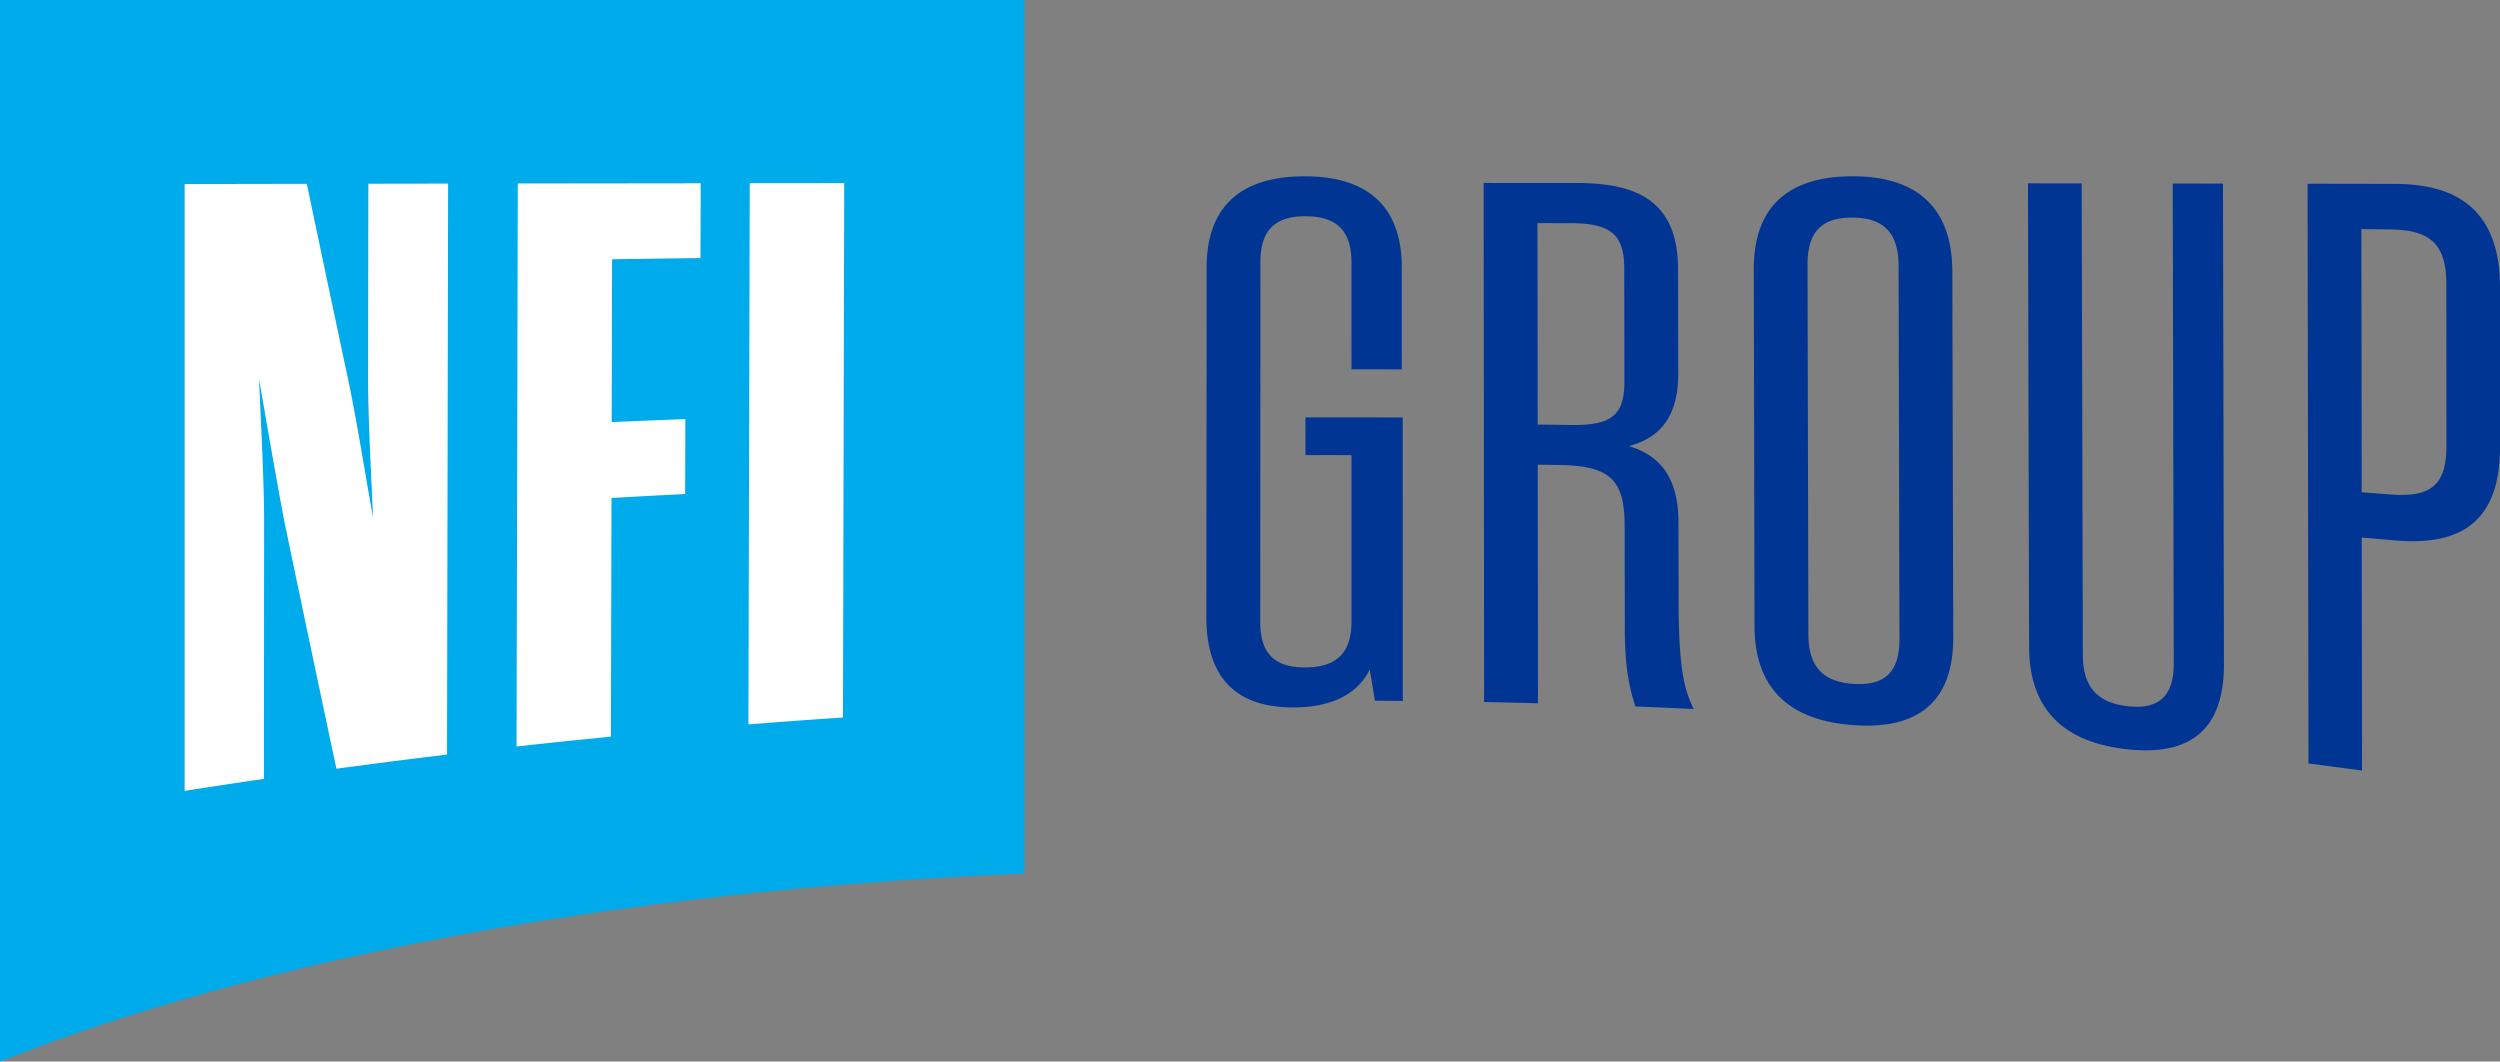
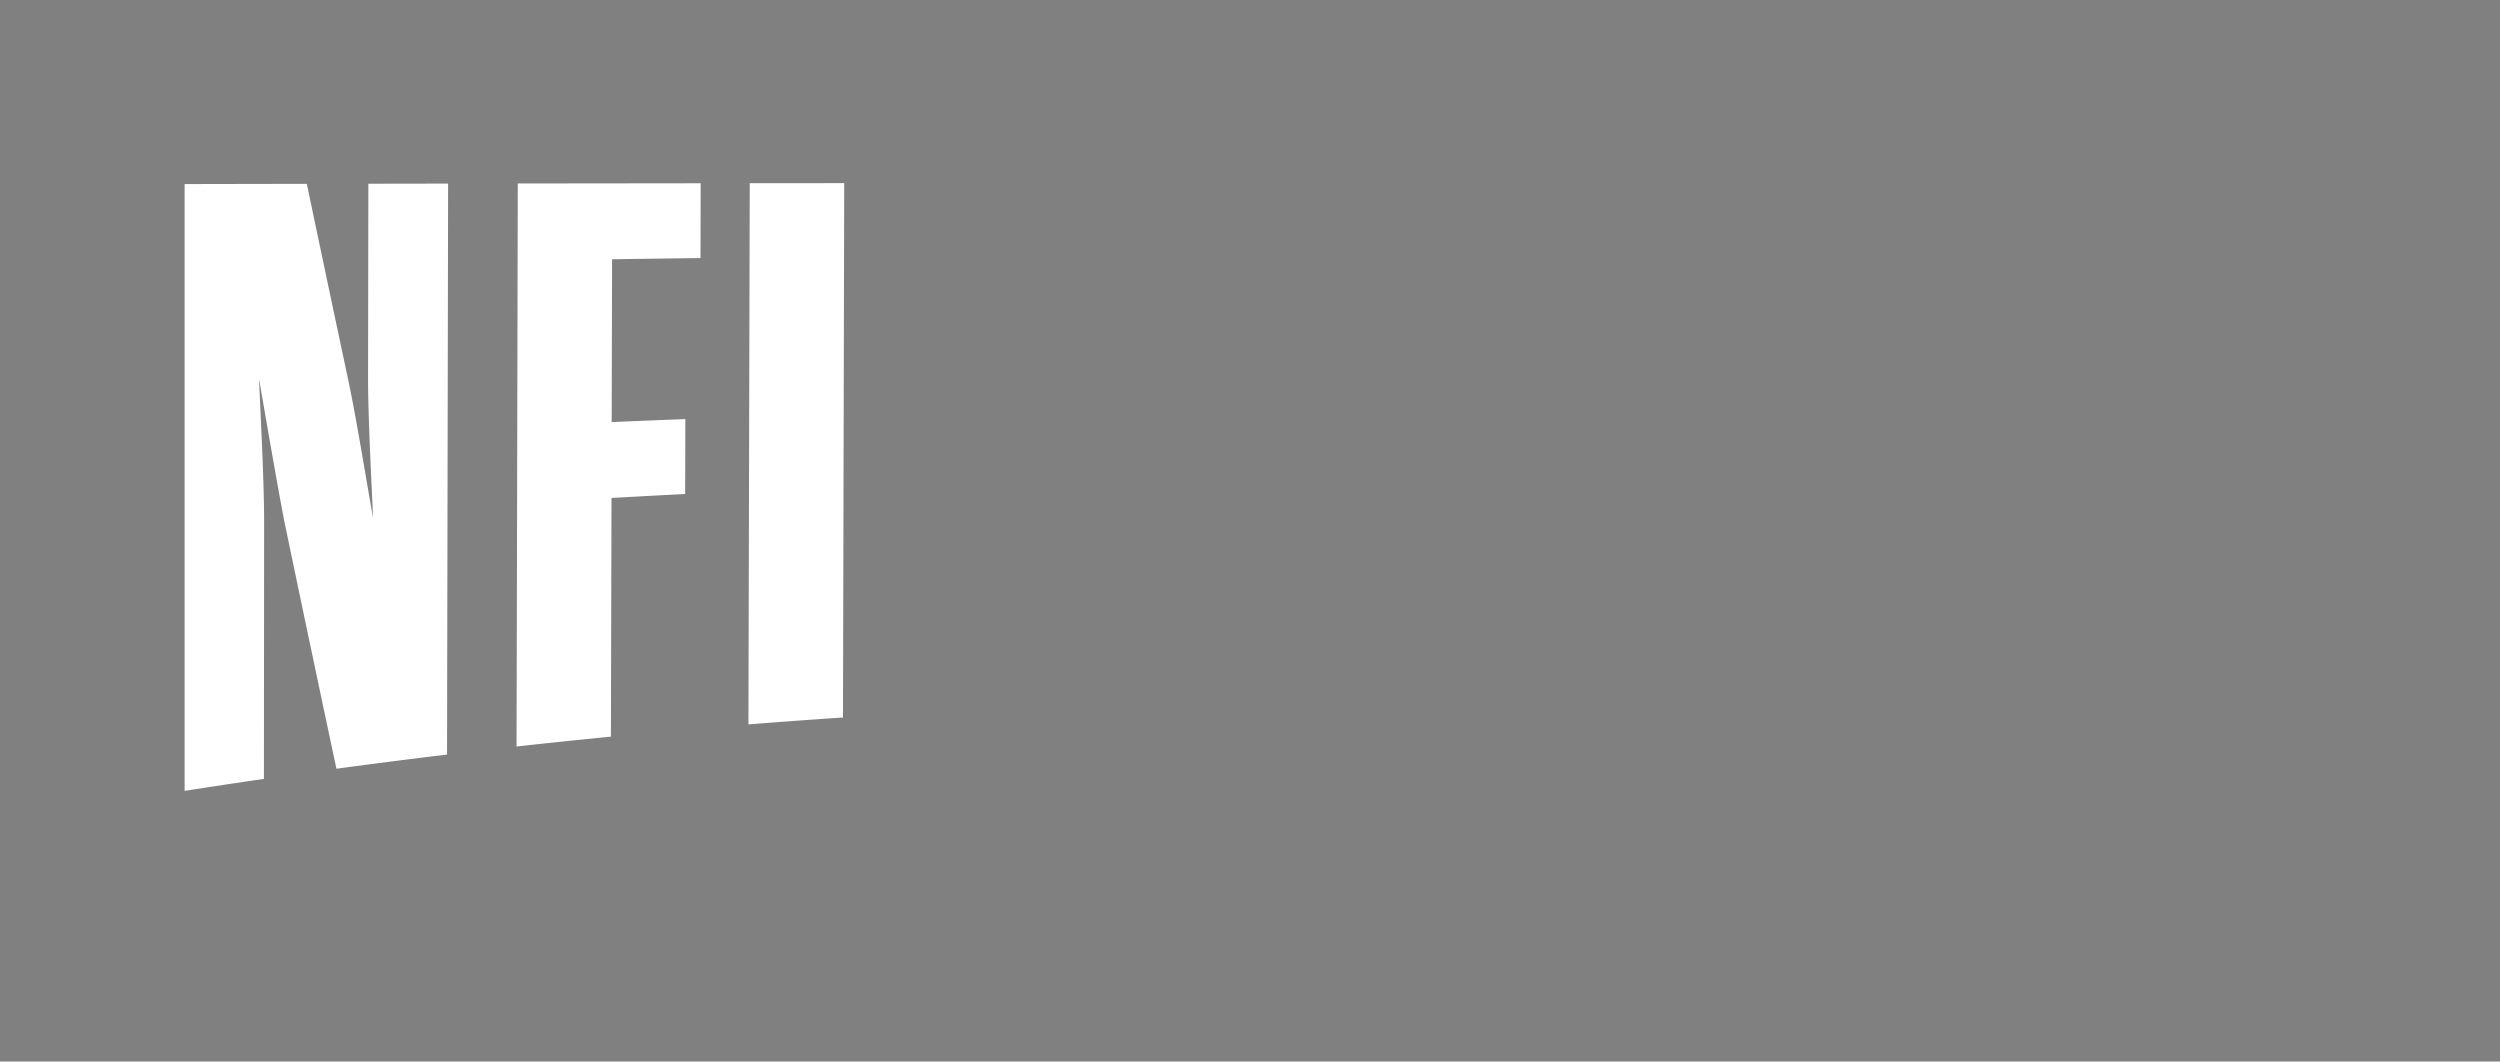
<svg xmlns="http://www.w3.org/2000/svg" xmlns:ns1="http://www.inkscape.org/namespaces/inkscape" xmlns:ns2="http://sodipodi.sourceforge.net/DTD/sodipodi-0.dtd" ns1:version="1.0 (4035a4fb49, 2020-05-01)" ns2:docname="gobbler-icon-test.svg" id="svg2092" version="1.1" aria-hidden="true" height="120" width="282.617">
  <rect width="100%" height="100%" fill="#808080" stroke="none" />
  <defs id="defs2096" />
  <ns2:namedview ns1:current-layer="svg2092" ns1:window-maximized="1" ns1:window-y="176" ns1:window-x="-8" ns1:cy="71.86734" ns1:cx="137.28903" ns1:zoom="2.2605932" showgrid="false" id="namedview2094" ns1:window-height="1017" ns1:window-width="1920" ns1:pageshadow="2" ns1:pageopacity="0" guidetolerance="10" gridtolerance="10" objecttolerance="10" borderopacity="1" bordercolor="#666666" pagecolor="#ffffff" />
  <g transform="scale(2.4)" id="g2090" fill-rule="evenodd" fill="none">
-     <path id="path2084" fill="#00abec" d="M 48.26,41.146 V 0 H 0 v 50 c 12.09,-4.798 29.08,-8.066 48.26,-8.854" />
    <path id="path2086" fill="#ffffff" d="m 35.315,8.63 4.45,-0.003 -0.058,25.168 c -1.485,0.1 -2.97,0.209 -4.454,0.327 L 35.315,8.631 m -6.539,26.067 c -1.482,0.146 -2.964,0.3 -4.445,0.465 0.02,-8.84 0.04,-17.68 0.058,-26.52 l 8.614,-0.01 a 4125.49,4125.49 0 0 1 -0.008,3.522 c -1.388,0.018 -2.777,0.037 -4.164,0.057 l -0.019,7.669 a 798.23,798.23 0 0 1 3.47,-0.141 l -0.009,3.53 c -1.157,0.058 -2.313,0.12 -3.47,0.186 l -0.027,11.242 m -7.669,-26.05 -0.05,26.894 a 367.1,367.1 0 0 0 -5.21,0.667 c -0.823,-3.863 -1.646,-7.771 -2.47,-11.728 -0.364,-1.921 -0.852,-4.767 -1.176,-6.637 0.08,1.88 0.24,4.833 0.24,6.754 l -0.01,12.09 A 336.32,336.32 0 0 0 8.696,37.253 V 8.67 l 5.756,-0.011 c 0.65,3.104 1.3,6.177 1.947,9.222 0.406,1.907 0.85,4.736 1.174,6.505 -0.079,-1.788 -0.238,-4.75 -0.236,-6.626 l 0.014,-9.106 3.756,-0.006" />
-     <path id="path2088" fill="#003594" d="m 111.228,10.791 0.015,12.397 1.384,0.103 c 1.874,0.143 2.607,-0.44 2.606,-2.297 l -0.004,-7.614 c -0.001,-1.855 -0.736,-2.55 -2.613,-2.572 -0.463,-0.006 -0.926,-0.01 -1.388,-0.017 m 0.03,25.506 a 435.44,435.44 0 0 0 -2.522,-0.337 c -0.014,-9.102 -0.03,-18.204 -0.042,-27.306 l 4.083,0.007 c 2.49,0 4.98,0.854 4.98,4.87 v 7.552 c 0,4.015 -2.481,4.587 -4.965,4.37 -0.515,-0.045 -1.031,-0.089 -1.547,-0.132 l 0.013,10.976 m -10.983,-3.026 c 1.468,0.147 2.119,-0.54 2.115,-2.022 -0.016,-7.535 -0.032,-15.069 -0.05,-22.604 0.79,0 1.58,0.002 2.369,0.003 l 0.045,22.643 c 0.006,3.15 -1.661,4.32 -4.556,4.002 -2.896,-0.313 -4.615,-1.796 -4.621,-4.82 -0.02,-7.28 -0.037,-14.558 -0.054,-21.837 l 2.53,0.003 0.054,22.224 c 0.004,1.454 0.658,2.258 2.168,2.408 M 87.31,32.213 c 1.512,0.1 2.164,-0.614 2.16,-2.1 L 89.429,12.506 c -0.004,-1.486 -0.66,-2.25 -2.171,-2.258 -1.51,-0.007 -2.121,0.742 -2.118,2.21 l 0.039,17.404 c 0.003,1.468 0.618,2.254 2.13,2.351 m -4.7,-19.53 c -0.006,-3.023 1.705,-4.376 4.645,-4.379 2.94,-0.005 4.7,1.382 4.706,4.49 l 0.043,17.231 c 0.007,3.111 -1.745,4.343 -4.69,4.132 C 84.37,33.95 82.649,32.51 82.643,29.485 L 82.609,12.682 m -8.625,7.336 c 1.922,0.03 2.534,-0.45 2.53,-2.07 -10e-4,-1.76 -0.004,-3.52 -0.007,-5.28 -0.003,-1.619 -0.615,-2.15 -2.535,-2.155 -0.517,0 -1.035,-0.002 -1.553,-0.004 0.004,3.163 0.008,6.325 0.01,9.488 0.519,0.006 1.037,0.014 1.555,0.021 m -1.552,1.87 0.013,11.238 c -0.846,-0.023 -1.693,-0.042 -2.54,-0.058 -0.006,-8.15 -0.012,-16.3 -0.02,-24.45 l 4.329,10e-4 c 2.49,0 4.819,0.565 4.826,4.032 l 0.008,4.95 c 0.004,2.156 -0.975,3.052 -2.324,3.412 1.39,0.415 2.333,1.393 2.337,3.585 l 0.006,3.782 c 0.007,3.428 0.335,4.185 0.705,5.016 A 359.04,359.04 0 0 0 77.03,33.277 c -0.165,-0.57 -0.493,-1.427 -0.497,-3.644 l -0.007,-4.857 c -0.004,-2.147 -0.658,-2.833 -3.03,-2.872 l -1.064,-0.016 m -8.773,-0.45 c -0.723,-0.002 -1.446,-0.002 -2.168,0 v -1.776 c 1.527,-0.004 3.053,-0.002 4.58,0.004 0,4.45 0.003,8.9 0.005,13.35 -0.437,-0.005 -0.874,-0.008 -1.311,-0.01 l -0.246,-1.465 c -0.614,1.218 -1.883,1.771 -3.562,1.781 -2.458,0.015 -4.136,-1.136 -4.133,-4.245 l 0.012,-16.479 c 0.002,-2.969 1.718,-4.295 4.617,-4.294 2.858,0 4.573,1.323 4.574,4.286 0,1.603 0,3.207 0.002,4.81 -0.79,-0.003 -1.58,-0.004 -2.37,-0.005 l -10e-4,-5.05 c 0,-1.429 -0.654,-2.16 -2.165,-2.16 -1.511,10e-4 -2.123,0.733 -2.124,2.163 l -0.008,16.943 c -10e-4,1.43 0.614,2.154 2.128,2.146 1.515,-0.005 2.17,-0.733 2.17,-2.163 v -7.837" />
  </g>
</svg>